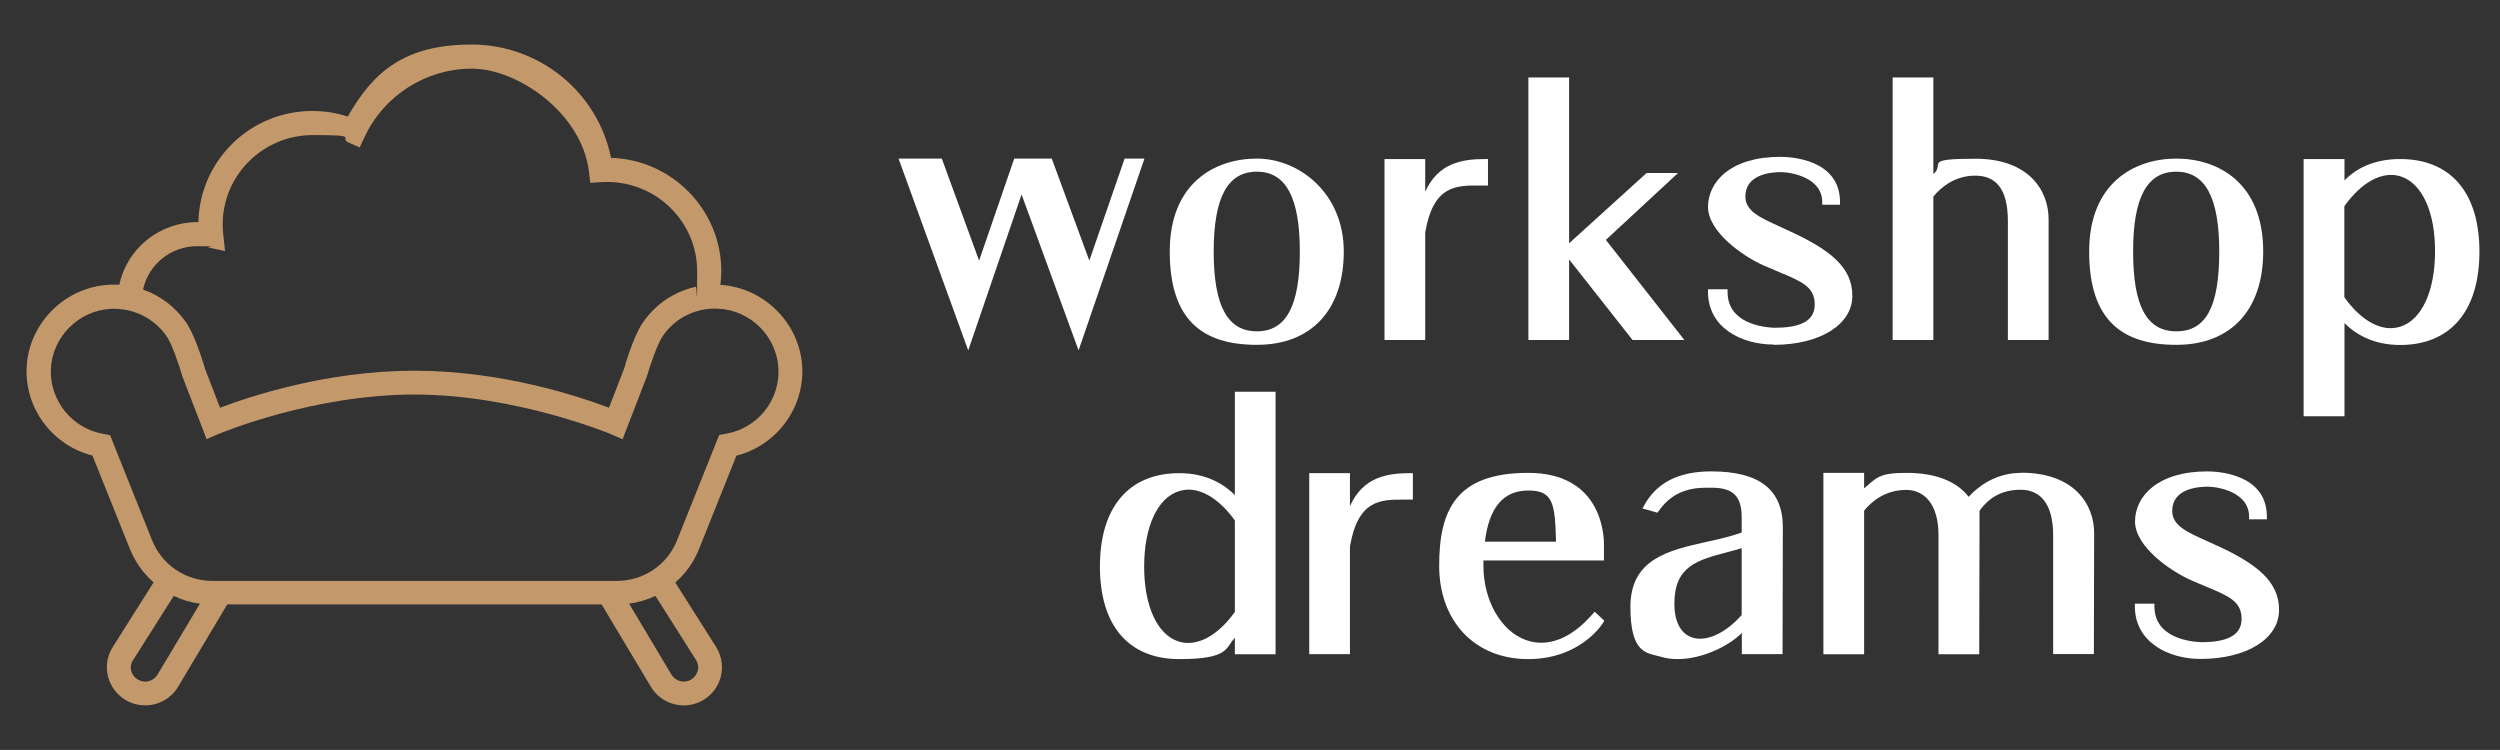
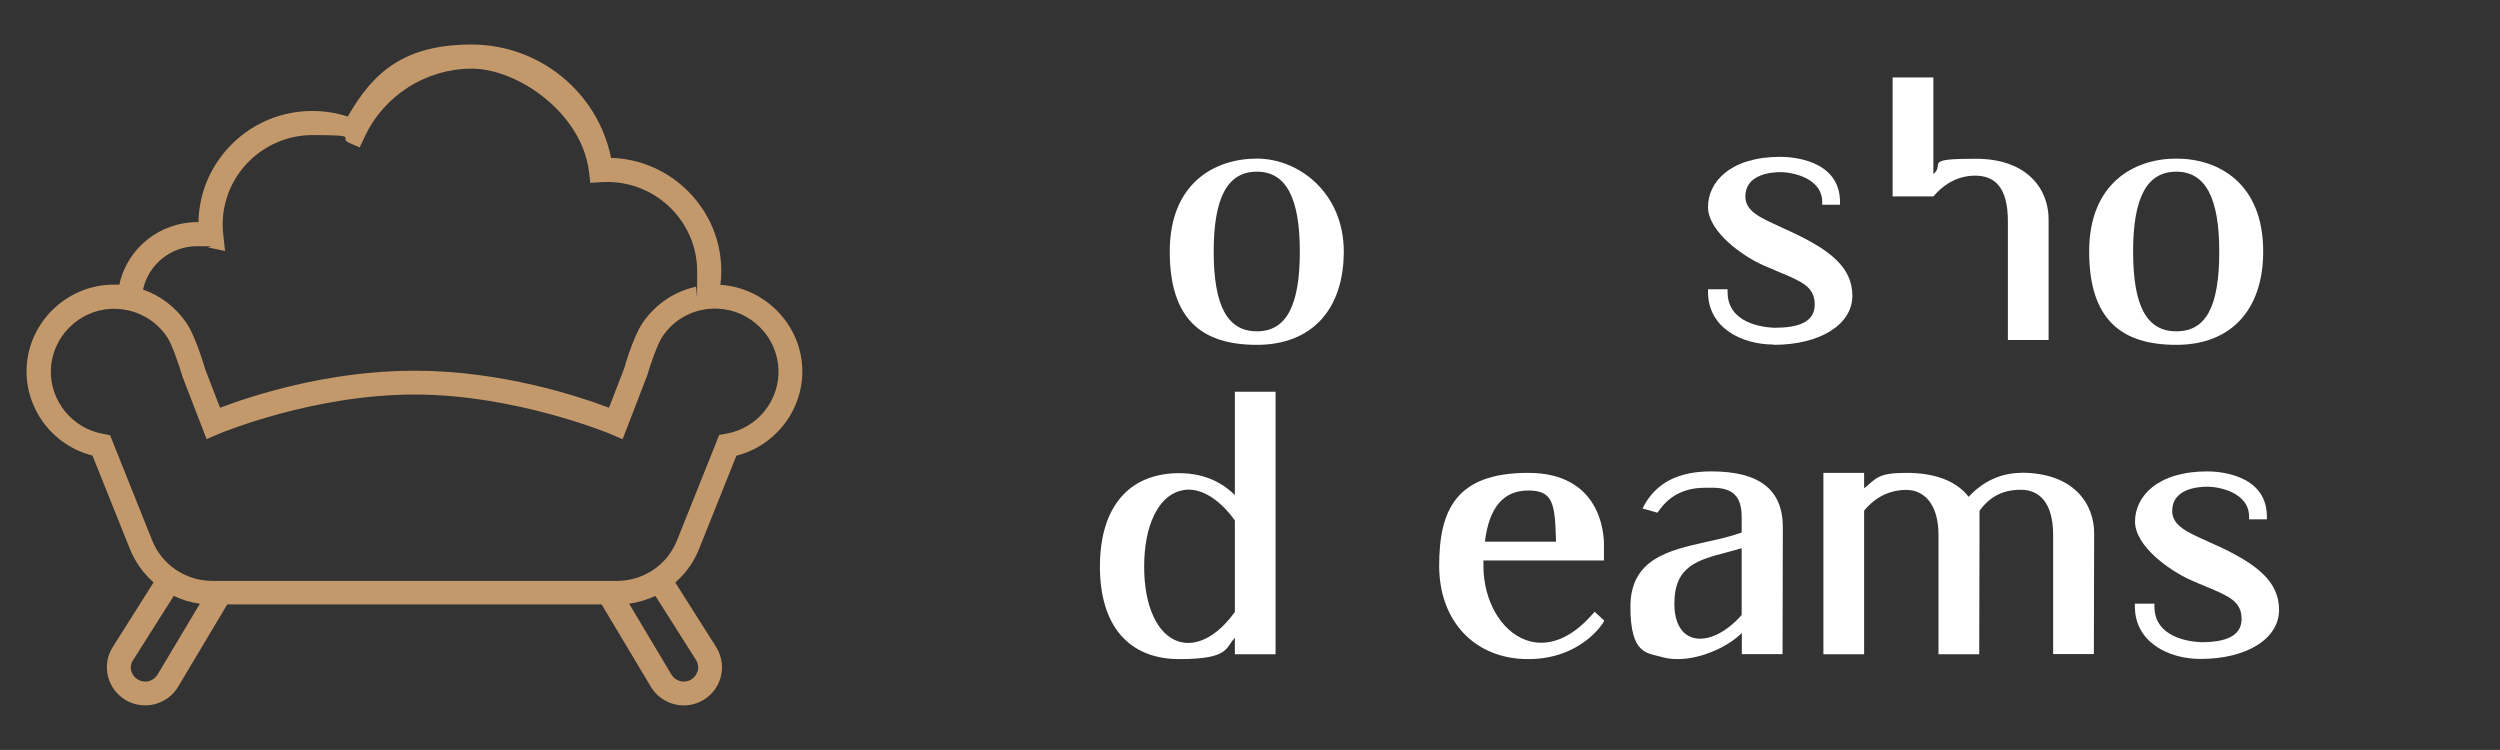
<svg xmlns="http://www.w3.org/2000/svg" id="Layer_1" data-name="Layer 1" version="1.1" viewBox="0 0 1700.8 510.2">
  <rect x="0" y="0" width="1700.8" height="510.2" fill="#333333" stroke="none" />
  <defs>
    <style> .cls-1 { fill: #c3996c; } .cls-1, .cls-2 { stroke-width: 0px; } .cls-2 { fill: #fff; } </style>
  </defs>
  <path class="cls-1" d="M490.1,193.8c.4-3.1.6-6.3.6-9.4,0-20.1-7.8-39.2-22-53.7-14.1-14.4-32.9-22.7-53-23.3-9-44.7-48.8-77.1-94.8-77.1s-67.1,18.8-84.3,49c-7.7-2.5-15.8-3.8-24.1-3.8-20.5,0-39.8,7.9-54.4,22.2-14.5,14.3-22.7,33.2-23.1,53.4h-.6c-25.7,0-48,17.8-53.2,42.6-2.2-.1-4.5-.1-6.7,0-30.4,1.5-55.2,26.4-56.4,56.6-1.1,27.8,17.7,52.8,44.8,59.6l25.4,63.4c3.6,8.9,9,16.6,16.2,22.9l-28.3,44.8c-3.5,6-4.4,12.9-2.6,19.6,1.8,6.7,6.1,12.3,12.1,15.8,5.9,3.4,13.1,4.4,19.8,2.6,6.7-1.8,12.3-6,15.8-12l33.3-55.8h254.7l33.3,55.7c3.5,6,9.1,10.3,15.8,12.1,2.2.6,4.5.9,6.8.9,4.5,0,9-1.2,13-3.5,6-3.5,10.3-9,12.1-15.7,1.8-6.7.8-13.8-2.7-19.9l-28.2-44.5c7.2-6.3,12.7-14,16.2-22.9l25.4-63.4c27-6.8,45.9-31.9,44.8-59.6-1.2-30-25.7-54.8-55.8-56.6h0ZM90.3,449.5l27.9-44.1c5.6,2.7,11.6,4.5,17.8,5.3l-28.8,48.2h0c-1.3,2.2-3.4,3.8-5.9,4.5-2.5.7-5.1.3-7.4-1-2.3-1.3-3.9-3.4-4.6-5.9-.7-2.4-.3-4.9.9-7h0ZM473.4,195.1c-14.8,3.2-27.7,12-36.3,24.7-6.4,9.4-12.4,30.5-12.4,30.7l-10.4,26.9c-20.1-7.6-72.6-25.2-132.3-25.2s-112,17.5-132.3,25.2l-10.1-26.2c-.3-.9-6.3-22-12.7-31.4-7.3-10.7-17.5-18.6-29.6-22.8,3.7-17.1,19-29.5,36.7-29.5s5.4.3,8,.9l10.7,2.3h.4c0,0-1.2-11.1-1.2-11.1-.3-2.4-.4-4.7-.4-6.9,0-33.6,27.5-60.8,61.2-60.8s16.9,1.7,24.7,5.2l7.3,3.2,3.4-7.2c13.1-28.2,41.8-46.4,72.9-46.4s74.8,30.1,79.7,70.1l.9,7.6,7.7-.5c1.1,0,2.5-.1,3.8-.1,33.8,0,61.2,27.3,61.2,60.8s-.3,7.1-1,10.6h0ZM140.4,298.5v.3c.1,0,7.9-3.4,7.9-3.4,2.6-1.1,65-27,133.7-27s133.1,26.7,133.7,27l7.6,3.3h.3c0,.1,16.6-43,16.6-43,2.2-7.6,7.1-21.7,10.5-26.8,8.5-12.6,22.7-19.7,38-18.9,22.1,1.1,40,19.1,40.9,41.1.9,21.5-14.5,40.4-35.8,44l-4.5.8-28.7,71.7c-6.7,16.8-22.8,27.6-41,27.6H144.5c-18.2,0-34.3-10.9-41-27.6l-28.6-71.5h0c0-.1-4.5-.9-4.5-.9-21.2-3.6-36.6-22.5-35.8-44,.9-21.9,18.8-40,40.9-41.1.7,0,1.5,0,2.2,0,14.4,0,27.8,7.1,35.8,18.9,3.5,5.1,8.3,19.2,10.7,27.4l16.3,42.2h0ZM474.6,456.5c-.7,2.5-2.3,4.6-4.5,5.9-2.3,1.3-4.9,1.6-7.4,1-2.5-.7-4.6-2.3-6-4.6l-28.7-48.1c6.3-.9,12.3-2.7,17.9-5.3l27.8,43.9c1.3,2.2,1.6,4.8,1,7.3h0Z" />
-   <polygon class="cls-2" points="765.1 107.9 741.1 177.3 715.6 108.1 715.5 107.9 690 107.9 666.1 177.3 640.8 108.1 640.8 107.9 611.3 107.9 658.7 238.4 695 132.3 733.5 237.6 733.8 238.3 778.6 107.9 765.1 107.9" />
  <path class="cls-2" d="M855.1,234.6c37,0,59.1-23.7,59.1-63.5s-30.5-63.2-59.1-63.2-59.3,16.6-59.3,63.2,22.2,63.5,59.3,63.5ZM855.1,225.4c-20,0-29.4-17.2-29.4-54.3s9.6-54.3,29.4-54.3,29.2,17.8,29.2,54.3-9,54.3-29.2,54.3Z" />
-   <path class="cls-2" d="M1006.8,126.2h5.5v-18h-1.8c-16,0-32,2.7-40.9,22.2v-22.2h-27.7v123.1h27.7v-73.2c5.5-32.1,21-32,37.3-31.9h0Z" />
-   <polygon class="cls-2" points="1067.5 176.5 1110.1 230.6 1110.7 231.3 1145.9 231.3 1092.5 163.2 1141.6 117.7 1120.2 117.7 1067.5 165.5 1067.5 52.7 1039.8 52.7 1039.8 231.3 1067.5 231.3 1067.5 176.5" />
  <path class="cls-2" d="M1206.6,234.6c31.5,0,53.6-13.7,53.6-33.4s-15.8-31.4-41.7-43.5c-2.1-1-4.2-2-6.3-2.9l-1-.5c-13.8-6.2-23.8-10.7-23.8-20.6,0-14.9,16.9-16.6,24.1-16.6s28.2,3.7,28.2,20.4v1.8h12.1v-1.8c0-29.3-33.8-30.8-40.6-30.8-34,0-49.2,17.1-49.2,34.1s24.1,33.9,38.5,40.1l.6.2c3.4,1.5,6.7,2.9,9.3,4,15.6,6.5,24.2,10.1,24.2,22.1s-11.3,15.8-27.4,15.8c-7.5-.3-31.9-2.8-31.9-24.4v-1.8h-13.3v1.8c0,24.6,23.1,35.8,44.6,35.8h0Z" />
-   <path class="cls-2" d="M1315.4,133.6c5.4-6.5,14.8-14.1,28.4-14.1s22.2,8.4,22.2,30.9v80.9h27.7v-82.3c0-18.9-13-41-49.7-41s-20.3,3.6-28.7,10.4V52.7h-27.7v178.6h27.7v-97.7h0Z" />
+   <path class="cls-2" d="M1315.4,133.6c5.4-6.5,14.8-14.1,28.4-14.1s22.2,8.4,22.2,30.9v80.9h27.7v-82.3c0-18.9-13-41-49.7-41s-20.3,3.6-28.7,10.4V52.7h-27.7v178.6v-97.7h0Z" />
  <path class="cls-2" d="M1539.7,171.1c0-46.6-30.5-63.2-59.1-63.2s-59.3,16.6-59.3,63.2,22.2,63.5,59.3,63.5,59.1-23.7,59.1-63.5ZM1509.8,171.1c0,37.6-9,54.3-29.2,54.3s-29.4-17.2-29.4-54.3,9.6-54.3,29.4-54.3,29.2,17.8,29.2,54.3Z" />
-   <path class="cls-2" d="M1632.8,108.2c-19.5,0-31.3,7.8-37.8,14.5v-14.5h-27.8v175h27.8v-63.4c6.8,6.9,18.9,14.9,37.8,14.9,34.3,0,54-23.1,54-63.5s-19.7-63-54-63ZM1656.6,171.1c0,27-9.1,46.7-23.8,51.2-12.1,3.8-26.3-3.7-37.9-20.1v-61.9c11.8-16.6,26.1-24.2,38.3-20.3,14.5,4.6,23.5,24.1,23.4,51h0Z" />
  <path class="cls-2" d="M840.1,336.8c-6.9-6.9-18.9-14.9-37.8-14.9-34.3,0-54,23.1-54,63.5s19.7,63,54,63,31.3-7.8,37.8-14.5v11.2h27.7v-178.6h-27.7v70.4h0ZM840.1,354.2v62.1c-11.8,16.5-26.1,24-38.3,20.1-14.5-4.6-23.5-24.2-23.4-51.1,0-27,9.1-46.7,23.8-51.2,2.1-.6,4.2-1,6.4-1,10.5,0,22,7.7,31.5,21h0Z" />
-   <path class="cls-2" d="M918.4,344.1v-22.2h-27.7v123.1h27.7v-73.2c5.5-32.1,21-32,37.4-31.9h5.4v-18h-1.8c-16,0-32,2.7-40.9,22.2h0Z" />
  <path class="cls-2" d="M1083.6,417.6h0c-14.6,16.9-30.8,23.2-45.6,17.8-17-6.2-28.8-27-28.8-50.5v-3.6h82v-10.9c0-8.1-2.5-48.7-51.6-48.7s-60.5,25.4-60.5,63.2,24.3,63.5,60.5,63.5,51.1-24.7,51.2-25l.6-1.2-6.5-6-1.3,1.5h0ZM1010.2,368.5c2.9-23.4,12.6-34.8,29.6-34.8s18.1,9.1,18.8,34.8h-48.4Z" />
  <path class="cls-2" d="M1164.1,320.7c-22.1,0-37,7.6-45.6,23.2l-1.1,2,10.2,2.9.8-1.1c11.1-16.1,26.8-16,35.3-15.9h.9c14.4,0,20.3,5.8,20.3,20.1v10.4c-7.8,2.8-16.5,4.7-24.2,6.4-25.3,5.7-51.5,11.5-51.5,44.1s11.4,31.3,21.1,34.1c3.3,1,7,1.5,10.9,1.5,17.2,0,35.2-9.1,43.8-17.8v14.4h27.7l.2-86.2c0-25.7-15.9-38.1-48.7-38.1h0ZM1184.9,373.1v45.3c-11.2,12.7-24.7,18.7-34.2,15.1-7.4-2.7-11.6-10.8-11.6-22.8,0-25.6,15.8-29.7,35.9-35h0c3.2-.9,6.5-1.7,9.8-2.7h0Z" />
  <path class="cls-2" d="M1375.2,321.7c-13.6,0-26,5.6-35.9,16.3-8.2-10.7-22.8-16.3-42.2-16.3s-20.3,3.5-28.9,10.5v-10.5h-27.7v123.4h27.7v-97.7c7.8-9.4,17.5-14.1,28.7-14.1s21.9,8.4,21.9,30.9v80.9h27.7l.2-82.4v-15.2c7.1-9.8,16-14.3,28.2-14.3s21.9,8.4,21.9,30.9v80.9h27.7l.2-82.4c0-18.9-13-41-49.7-41h0Z" />
  <path class="cls-2" d="M1508.9,371.5h0c-2.2-1-4.3-2-6.3-2.9l-.9-.4c-13.9-6.2-23.9-10.7-23.9-20.6,0-14.9,16.9-16.5,24.1-16.5s28.2,3.7,28.2,20.4v1.8h12.1v-1.8c0-29.3-33.8-30.8-40.5-30.8-34,0-49.2,17.1-49.2,34.1s24.1,33.8,38.5,40.1l.5.2c3.3,1.4,6.4,2.8,9.4,4,15.6,6.5,24.1,10.1,24.1,22s-11.3,15.8-27.4,15.8c-7.5-.3-31.9-2.8-31.9-24.4v-1.8h-13.3v1.8c0,24.6,23.1,35.8,44.6,35.8,31.5,0,53.5-13.7,53.5-33.4s-15.8-31.4-41.7-43.5h0Z" />
</svg>